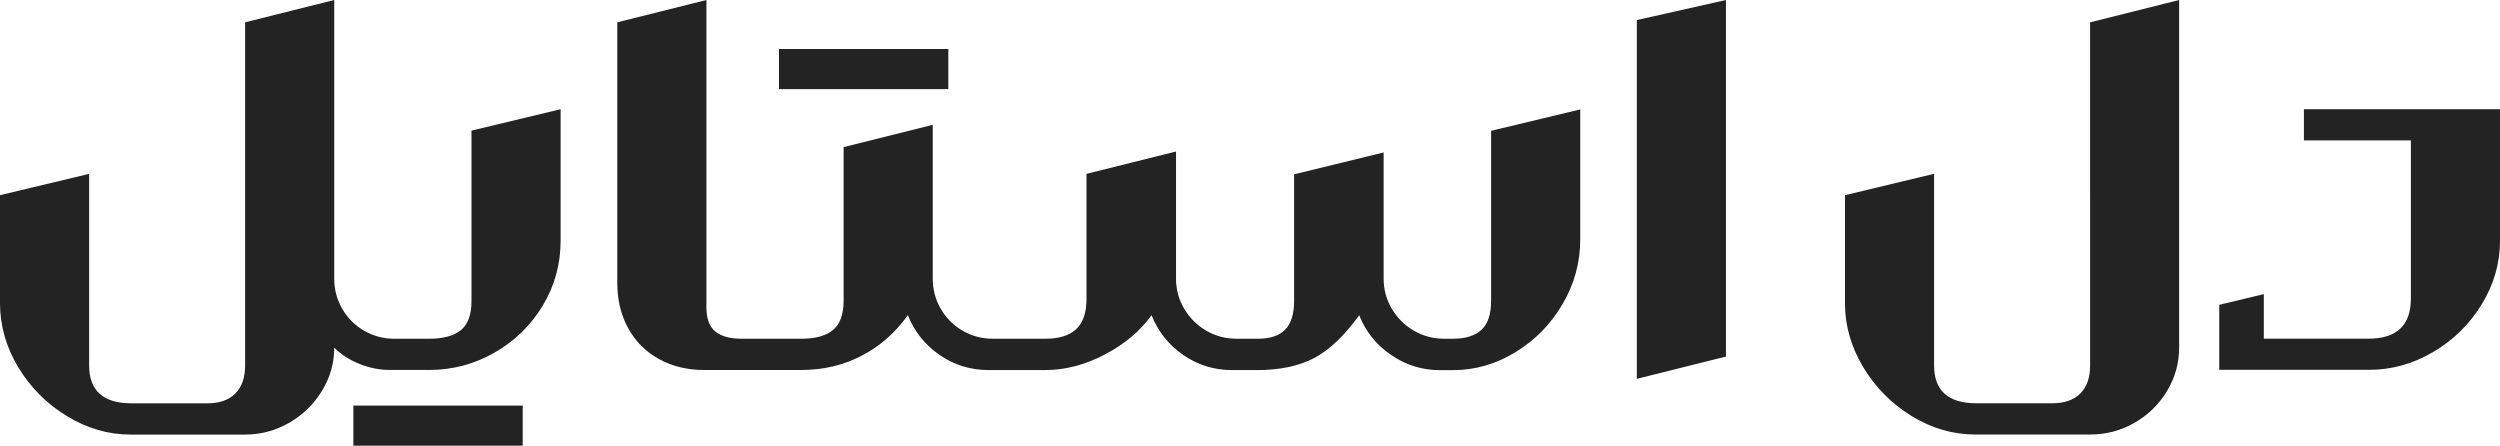
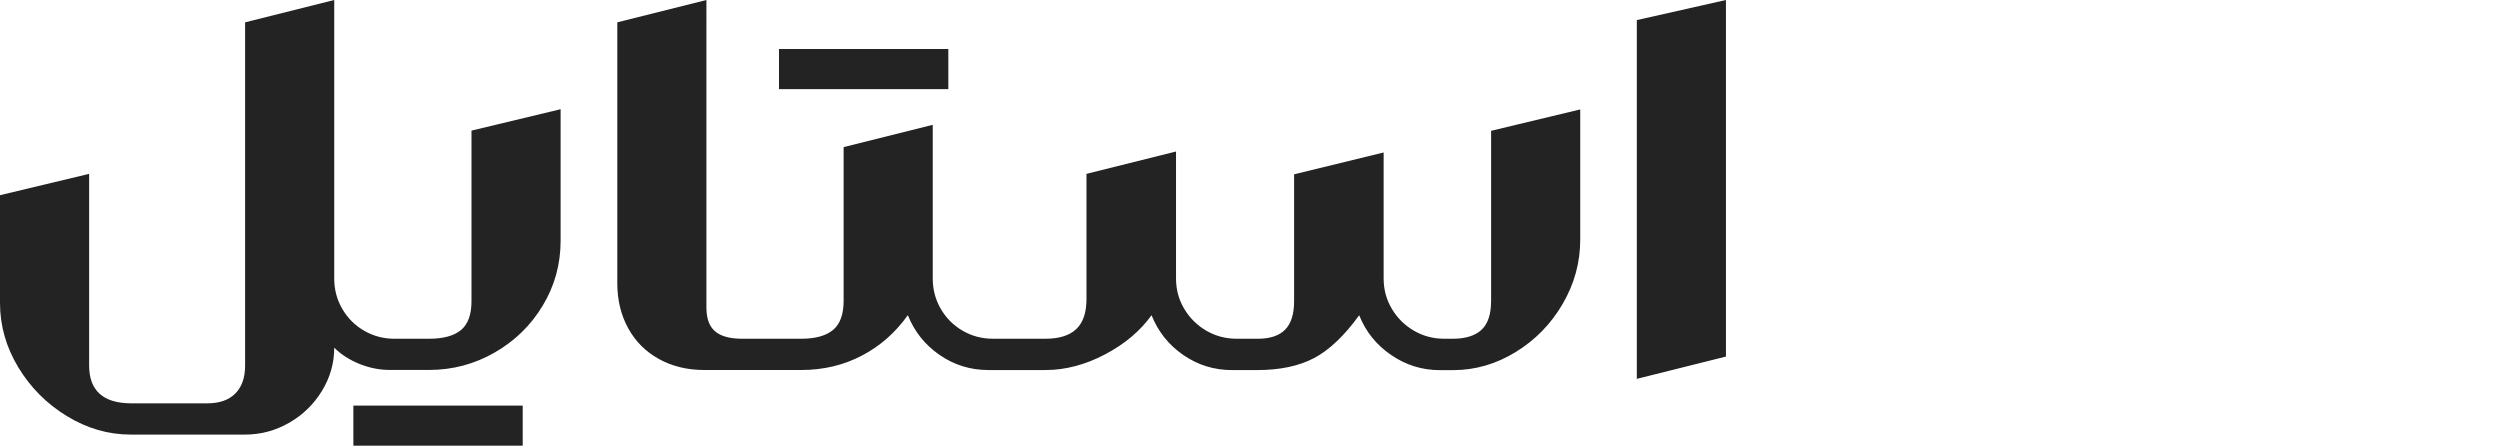
<svg xmlns="http://www.w3.org/2000/svg" id="a" viewBox="0 0 476.84 85">
  <defs>
    <style>.e{fill:#232323;stroke-width:0px;}</style>
  </defs>
  <g id="b">
    <path id="c" class="e" d="M67.4,77.36h32.3v7.64h-32.3v-7.64ZM89.93,57.46c0,2.55-.67,4.38-2,5.49-1.33,1.1-3.36,1.66-6.08,1.66h-6.8c-2.04-.03-3.9-.55-5.6-1.53-1.76-1.02-3.15-2.41-4.17-4.17-1.02-1.76-1.53-3.68-1.53-5.78V0l-17,4.26v65.45c0,2.32-.62,4.1-1.87,5.35s-3.03,1.87-5.35,1.87h-14.45c-5.38,0-8.08-2.41-8.08-7.22v-36.55L0,37.23v20.57c0,4.31,1.16,8.39,3.48,12.25,2.33,3.85,5.41,6.96,9.27,9.31,3.85,2.35,7.9,3.53,12.16,3.53h21.84c3,0,5.81-.76,8.42-2.26,2.6-1.5,4.69-3.53,6.24-6.08,1.56-2.55,2.34-5.3,2.34-8.24,1.3,1.3,2.91,2.33,4.81,3.1,1.9.77,3.84,1.15,5.82,1.15h7.47c4.48,0,8.65-1.11,12.5-3.32,3.85-2.21,6.92-5.2,9.18-8.97,2.27-3.77,3.4-7.89,3.4-12.37v-25.07l-17,4.08v32.55ZM180.88,9.35h-32.3v7.65h32.3v-7.65ZM284.4,57.46c0,2.5-.61,4.31-1.83,5.45-1.22,1.13-3.04,1.7-5.48,1.7h-1.62c-2.1,0-4.03-.51-5.78-1.53-1.76-1.02-3.16-2.41-4.21-4.17-1.05-1.76-1.57-3.68-1.57-5.78v-24.05l-17.08,4.17v24.22c0,2.43-.57,4.24-1.7,5.4-1.13,1.15-2.86,1.74-5.18,1.74h-4.08c-2.1,0-4.02-.51-5.78-1.53-1.75-1.02-3.16-2.41-4.21-4.17-1.05-1.76-1.57-3.68-1.57-5.78v-24.23l-17.08,4.26v23.88c0,2.6-.65,4.51-1.95,5.73-1.3,1.23-3.26,1.84-5.87,1.84h-10.02c-2.1,0-4.03-.51-5.78-1.53-1.76-1.02-3.15-2.41-4.17-4.17-1.02-1.76-1.53-3.68-1.53-5.78v-29.32l-17,4.25v29.32c0,2.55-.66,4.4-1.99,5.53-1.33,1.13-3.36,1.7-6.08,1.7h-11.3c-2.33,0-4.04-.47-5.14-1.41-1.11-.93-1.66-2.46-1.66-4.54V0l-17,4.26v49.72c0,3.23.69,6.11,2.08,8.63,1.39,2.53,3.35,4.48,5.87,5.87s5.39,2.09,8.63,2.09h18.53c4.19,0,8.03-.91,11.51-2.73,3.48-1.8,6.42-4.39,8.8-7.73,1.24,3.12,3.25,5.65,6.03,7.57,2.77,1.93,5.89,2.9,9.35,2.9h10.87c3.8,0,7.58-1,11.35-2.98,3.77-1.98,6.73-4.48,8.88-7.48,1.25,3.12,3.25,5.65,6.03,7.57,2.77,1.93,5.9,2.9,9.35,2.9h4.68c4.42,0,8.07-.77,10.96-2.3,2.9-1.53,5.75-4.25,8.59-8.16,1.24,3.12,3.26,5.65,6.08,7.57,2.8,1.93,5.91,2.9,9.31,2.9h2.47c4.25,0,8.24-1.15,11.98-3.45,3.74-2.29,6.73-5.35,8.96-9.17,2.24-3.83,3.36-7.92,3.36-12.29v-24.82l-17,4.08v32.55ZM312.2,3.83v68.43l17-4.25V0l-17,3.83Z" />
-     <path id="d" class="e" d="M413.35,74.55c-1.53,2.55-3.6,4.58-6.2,6.08-2.61,1.5-5.44,2.25-8.5,2.25h-21.84c-4.31,0-8.37-1.18-12.2-3.53-3.82-2.35-6.9-5.45-9.22-9.31-2.32-3.85-3.49-7.93-3.49-12.24v-20.57l17-4.08v36.55c0,4.82,2.69,7.22,8.08,7.22h14.45c2.32,0,4.11-.62,5.36-1.87,1.25-1.25,1.87-3.03,1.87-5.35V4.26L415.64,0v66.3c0,2.95-.76,5.69-2.29,8.24ZM423.29,58.14l8.5-2.04v8.5h19.97c5.38,0,8.08-2.55,8.08-7.65v-30.17h-20.4v-5.95h37.4v25.07c0,4.31-1.16,8.36-3.49,12.15-2.32,3.8-5.41,6.83-9.26,9.09-3.85,2.27-7.93,3.4-12.24,3.4h-28.56v-12.41Z" />
  </g>
</svg>